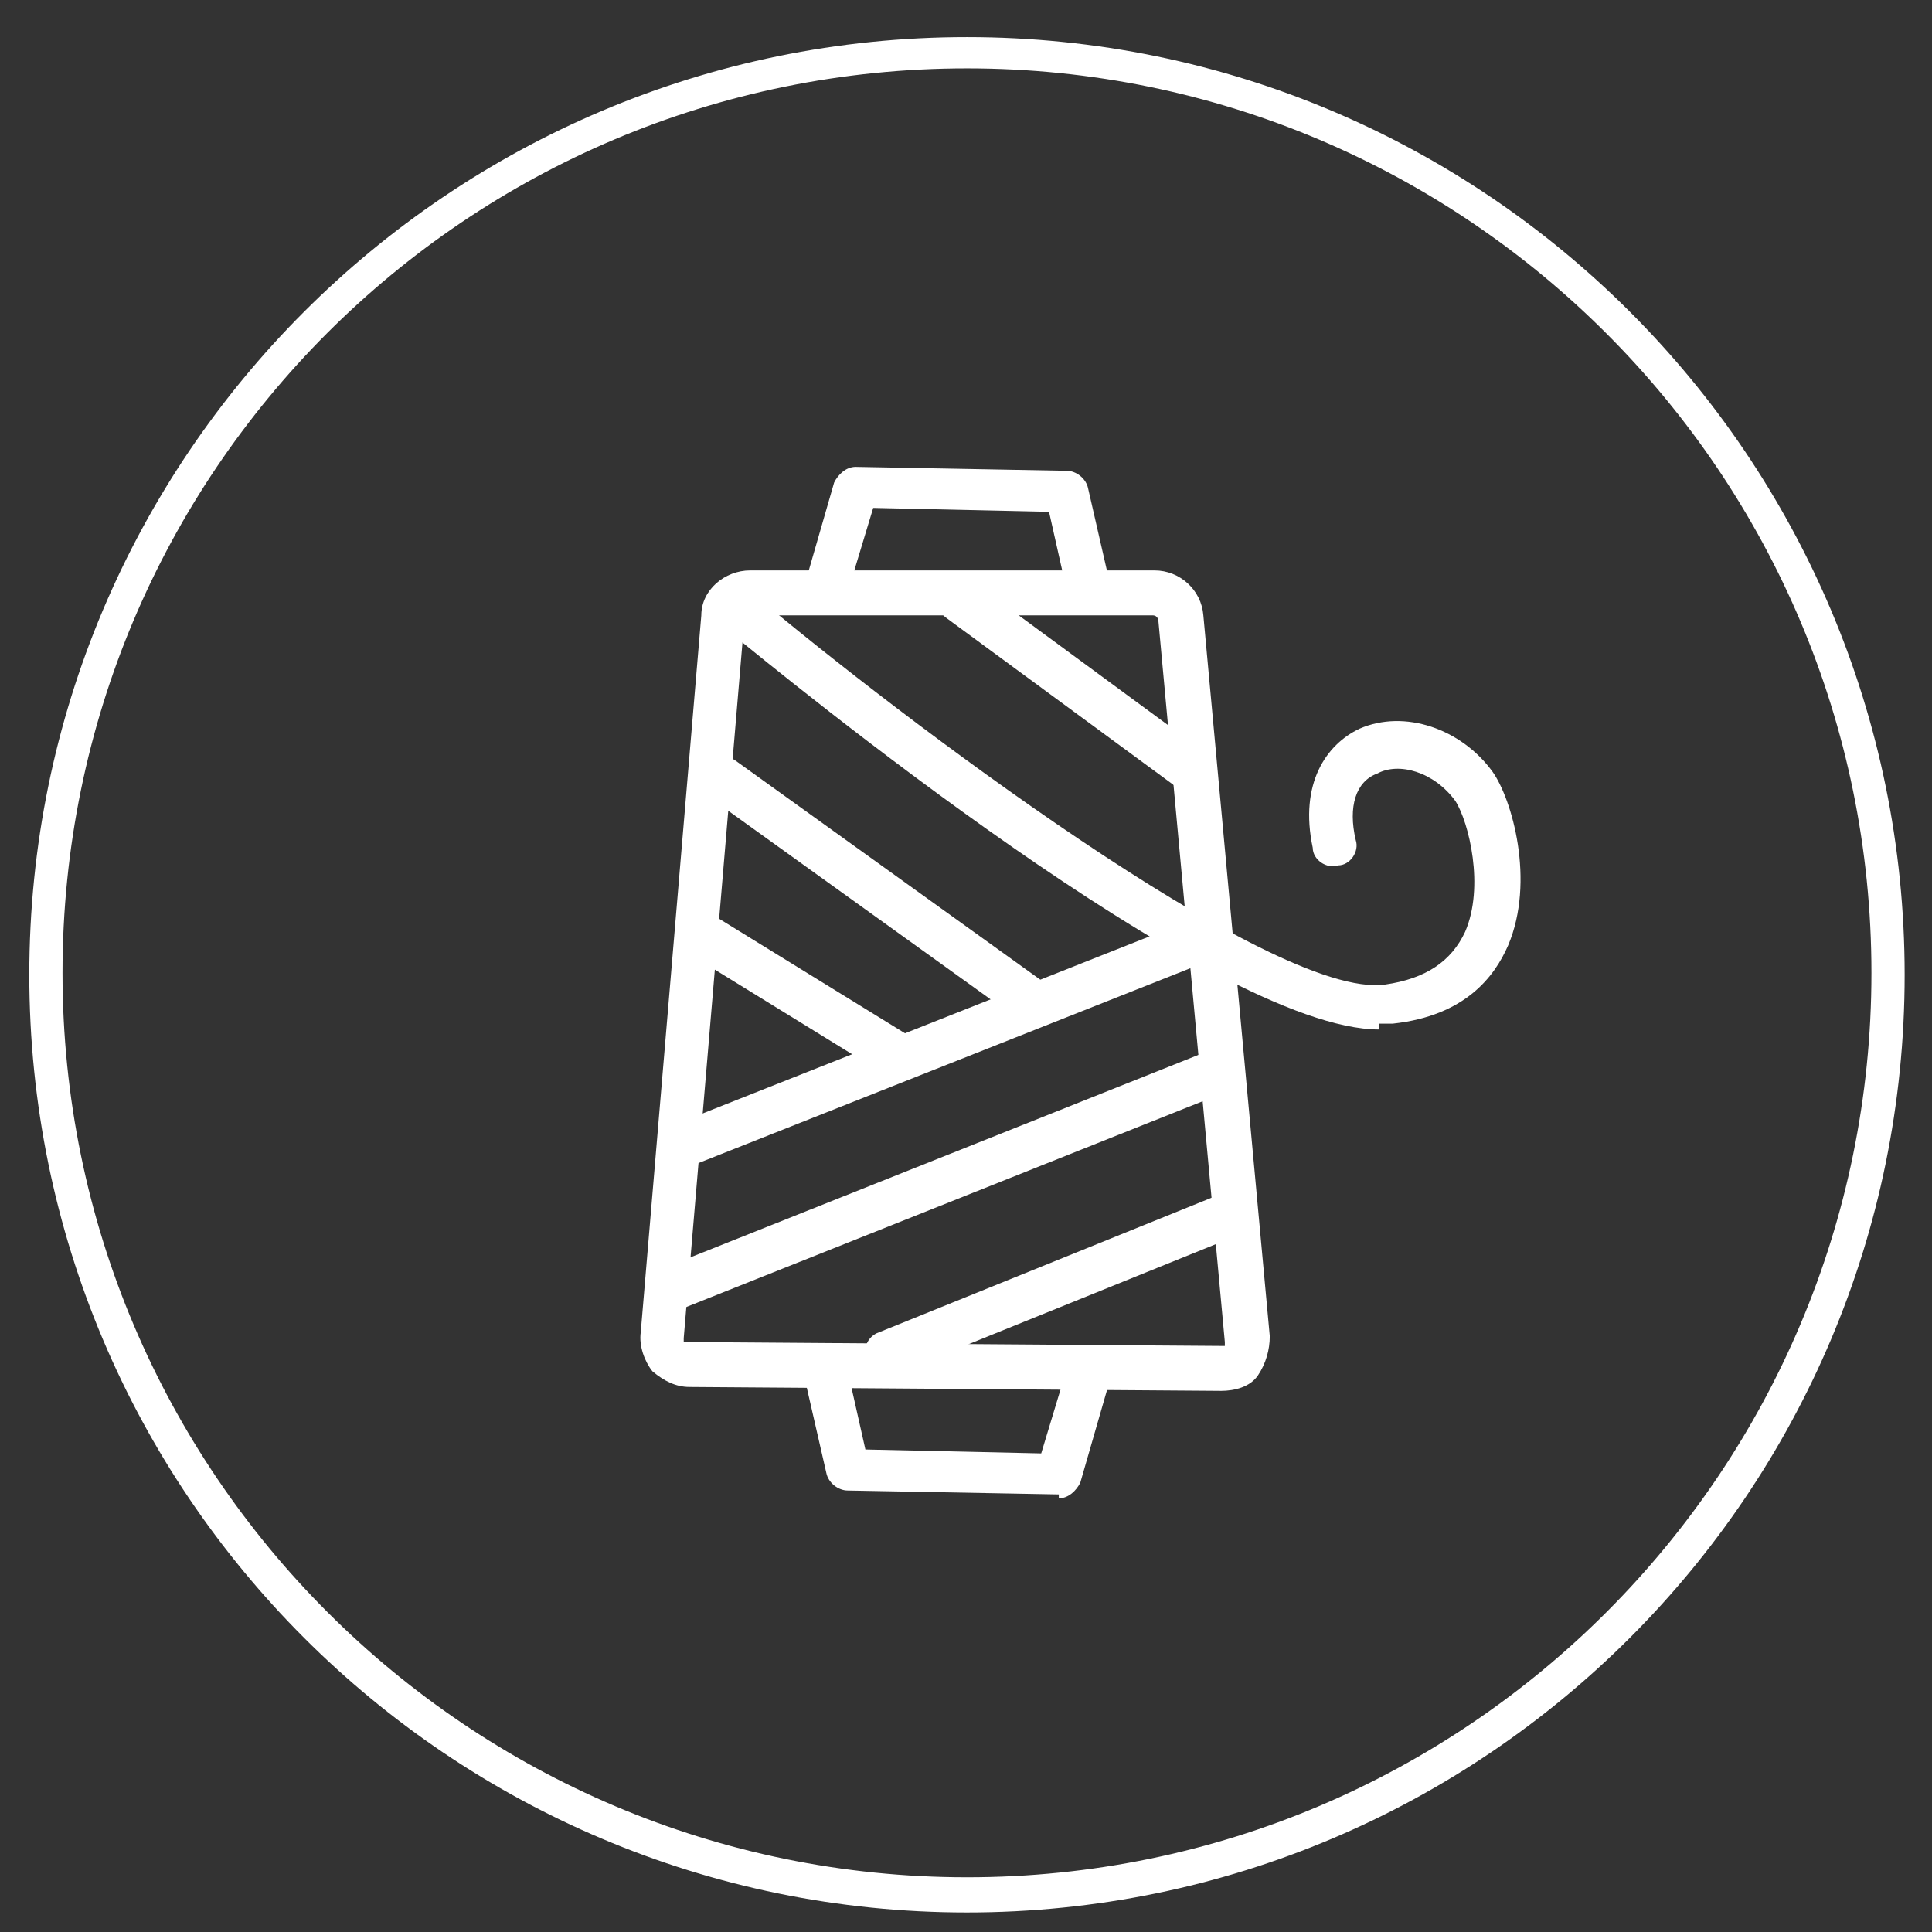
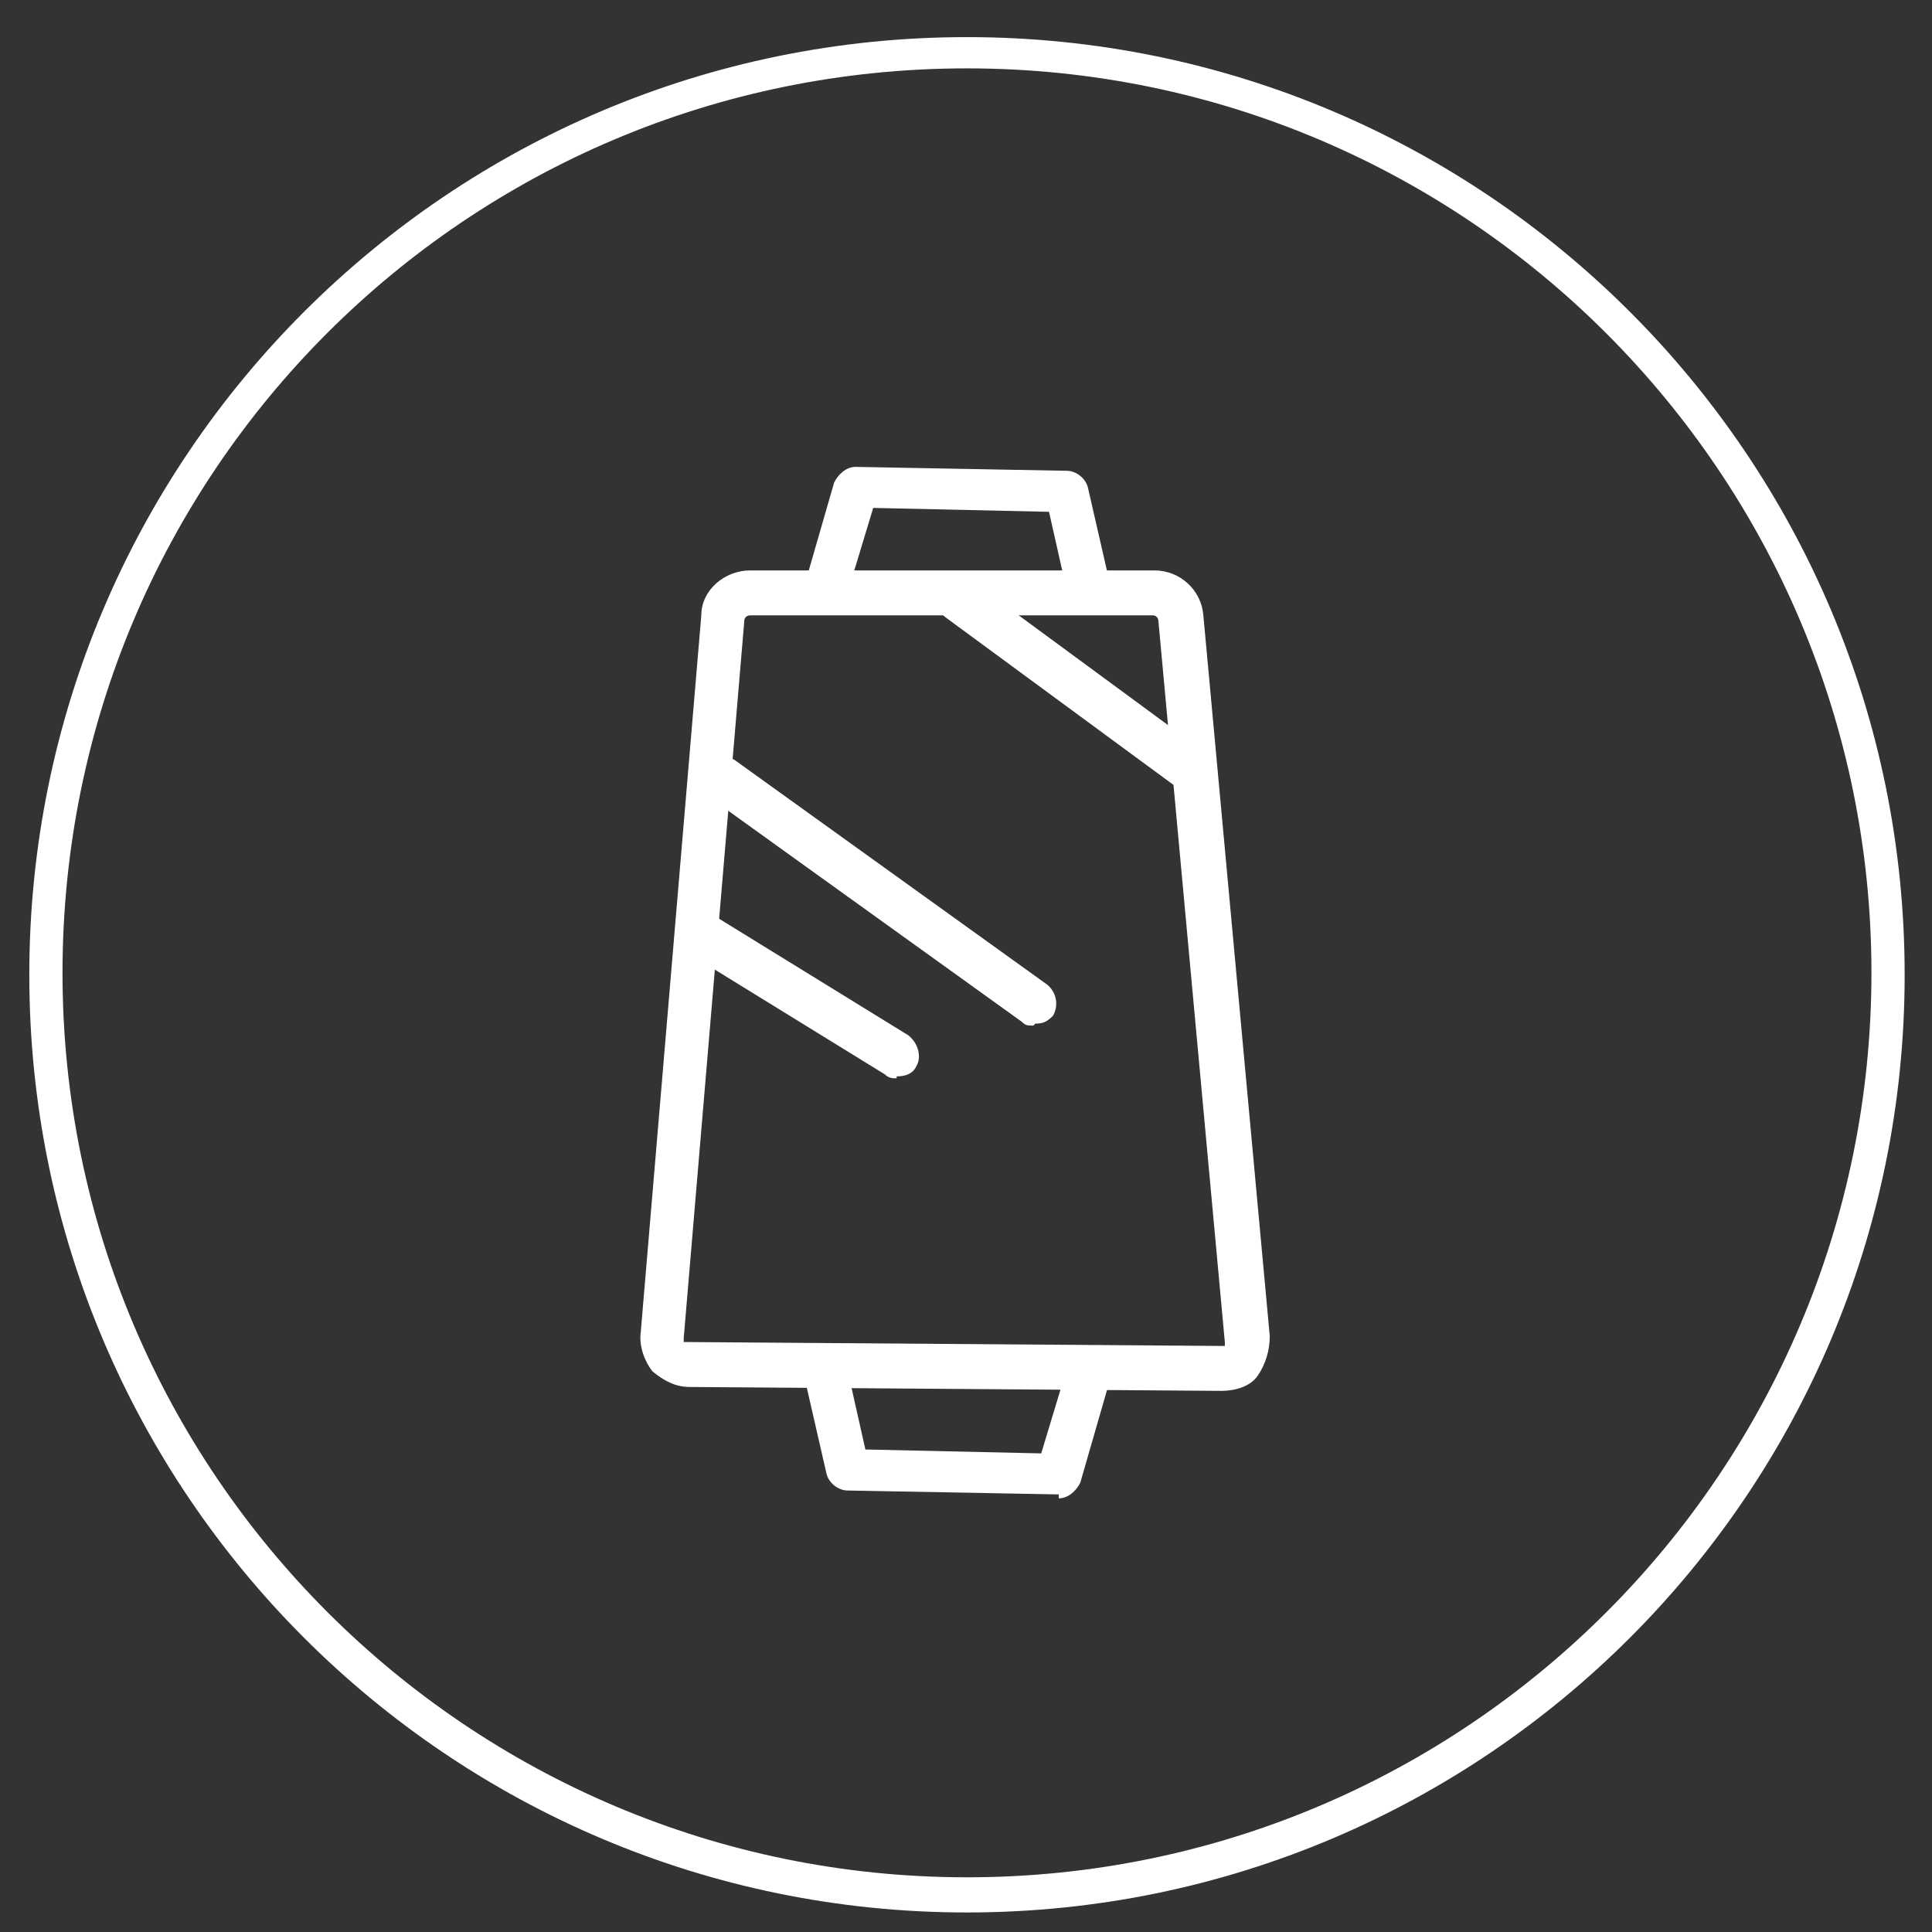
<svg xmlns="http://www.w3.org/2000/svg" viewBox="0 0 98.9 98.9">
  <rect x="0" y="0" width="98.9" height="98.9" fill="#333333" stroke="none" />
  <defs>
    <style>      .cls-1 {        fill: #fff;      }    </style>
  </defs>
  <g>
    <g id="Calque_1">
      <g id="Calque_1-2" data-name="Calque_1">
        <g>
          <path class="cls-1" d="M49.5,1.9C23,1.9,1.5,23.4,1.5,49.9s21.5,48,48,48,48-21.5,48-48S76,1.9,49.5,1.9ZM49.5,96.1c-25.5,0-46.3-20.7-46.3-46.3S23.9,3.5,49.5,3.5s46.3,20.8,46.3,46.3-20.7,46.3-46.3,46.3Z" />
          <path class="cls-1" d="M42.4,31.3h-.4c-.6-.2-1-.8-.8-1.4l1.5-5.2c.2-.4.6-.8,1.1-.8s0,0,0,0l10.8.2c.5,0,1,.4,1.1.9l1.1,4.8c.2.6-.3,1.3-.9,1.3-.6.2-1.3-.3-1.3-.9l-.9-4-9-.2-1.3,4.3c-.2.5-.6.8-1.1.8v.2Z" />
          <path class="cls-1" d="M54.2,76.5h0l-10.8-.2c-.5,0-1-.4-1.1-.9l-1.1-4.8c-.2-.6.3-1.3.9-1.3.6-.2,1.3.3,1.3.9l.9,4,9,.2,1.3-4.3c.2-.6.8-1,1.4-.8.6.2,1,.8.8,1.4l-1.5,5.2c-.2.4-.6.8-1.1.8v-.2Z" />
          <path class="cls-1" d="M62.6,71.2h0l-27.3-.2c-.7,0-1.3-.3-1.9-.8-.4-.5-.7-1.3-.6-2l3.1-36.7c0-1.3,1.2-2.3,2.5-2.3h20.7c1.3,0,2.4,1,2.5,2.3l3.4,36.9c0,.7-.2,1.4-.6,2s-1.2.8-1.9.8ZM38.4,31.5c0,0-.3,0-.3.3l-3.1,36.7v.2h.2l27.3.2h.2v-.2l-3.4-36.9c0,0,0-.3-.3-.3h-20.7.2Z" />
          <path class="cls-1" d="M60.8,40.5c-.3,0-.4,0-.7-.3l-11.7-8.6c-.5-.4-.6-1.1-.3-1.6.4-.5,1.1-.6,1.6-.3l11.7,8.6c.5.4.6,1.1.3,1.6-.3.3-.5.4-.9.4h0Z" />
-           <path class="cls-1" d="M70.6,52.7c-8.5,0-30.6-18.2-33.2-20.3-.4-.4-.5-1.2-.2-1.6.4-.4,1.2-.5,1.6-.2,6.9,5.8,26.3,20.6,32.1,19.8,2.1-.3,3.4-1.2,4.1-2.7,1-2.3.2-5.6-.5-6.7-1.1-1.5-2.9-2-4-1.4-1.1.4-1.5,1.7-1.1,3.4.2.6-.3,1.3-.9,1.3-.6.2-1.3-.3-1.3-.9-.7-3.3.7-5.3,2.4-6.1,2.3-1,5.2,0,6.8,2.2,1,1.4,2.2,5.6.8,8.9-.7,1.6-2.2,3.6-5.9,4h-.7v.2Z" />
-           <path class="cls-1" d="M34.5,67.1c-.4,0-.9-.3-1.1-.7-.3-.6,0-1.3.6-1.5l27.6-11c.6-.3,1.3,0,1.5.6s0,1.3-.6,1.5l-27.6,11h-.4Z" />
-           <path class="cls-1" d="M35.2,59.7c-.4,0-.9-.3-1.1-.7-.3-.6,0-1.3.6-1.5l26-10.3c.6-.3,1.3,0,1.5.6.3.6,0,1.3-.6,1.5l-26,10.3h-.4Z" />
-           <path class="cls-1" d="M45.5,70.4c-.4,0-.9-.3-1.1-.7-.3-.6,0-1.3.6-1.5l17.3-7c.6-.3,1.3,0,1.5.6.3.6,0,1.3-.6,1.5l-17.3,7h-.4Z" />
          <path class="cls-1" d="M45.9,55.2c-.2,0-.4,0-.6-.2l-9.9-6.1c-.5-.4-.7-1.1-.4-1.6.4-.5,1.1-.7,1.6-.4l9.9,6.1c.5.4.7,1.1.4,1.6-.2.4-.6.5-1,.5Z" />
          <path class="cls-1" d="M52.9,52.5c-.3,0-.4,0-.6-.2l-16-11.5c-.5-.4-.6-1.1-.3-1.6s1.1-.6,1.6-.3l16,11.5c.5.4.6,1.1.3,1.6-.3.3-.5.4-.9.4h0Z" />
        </g>
      </g>
    </g>
  </g>
</svg>